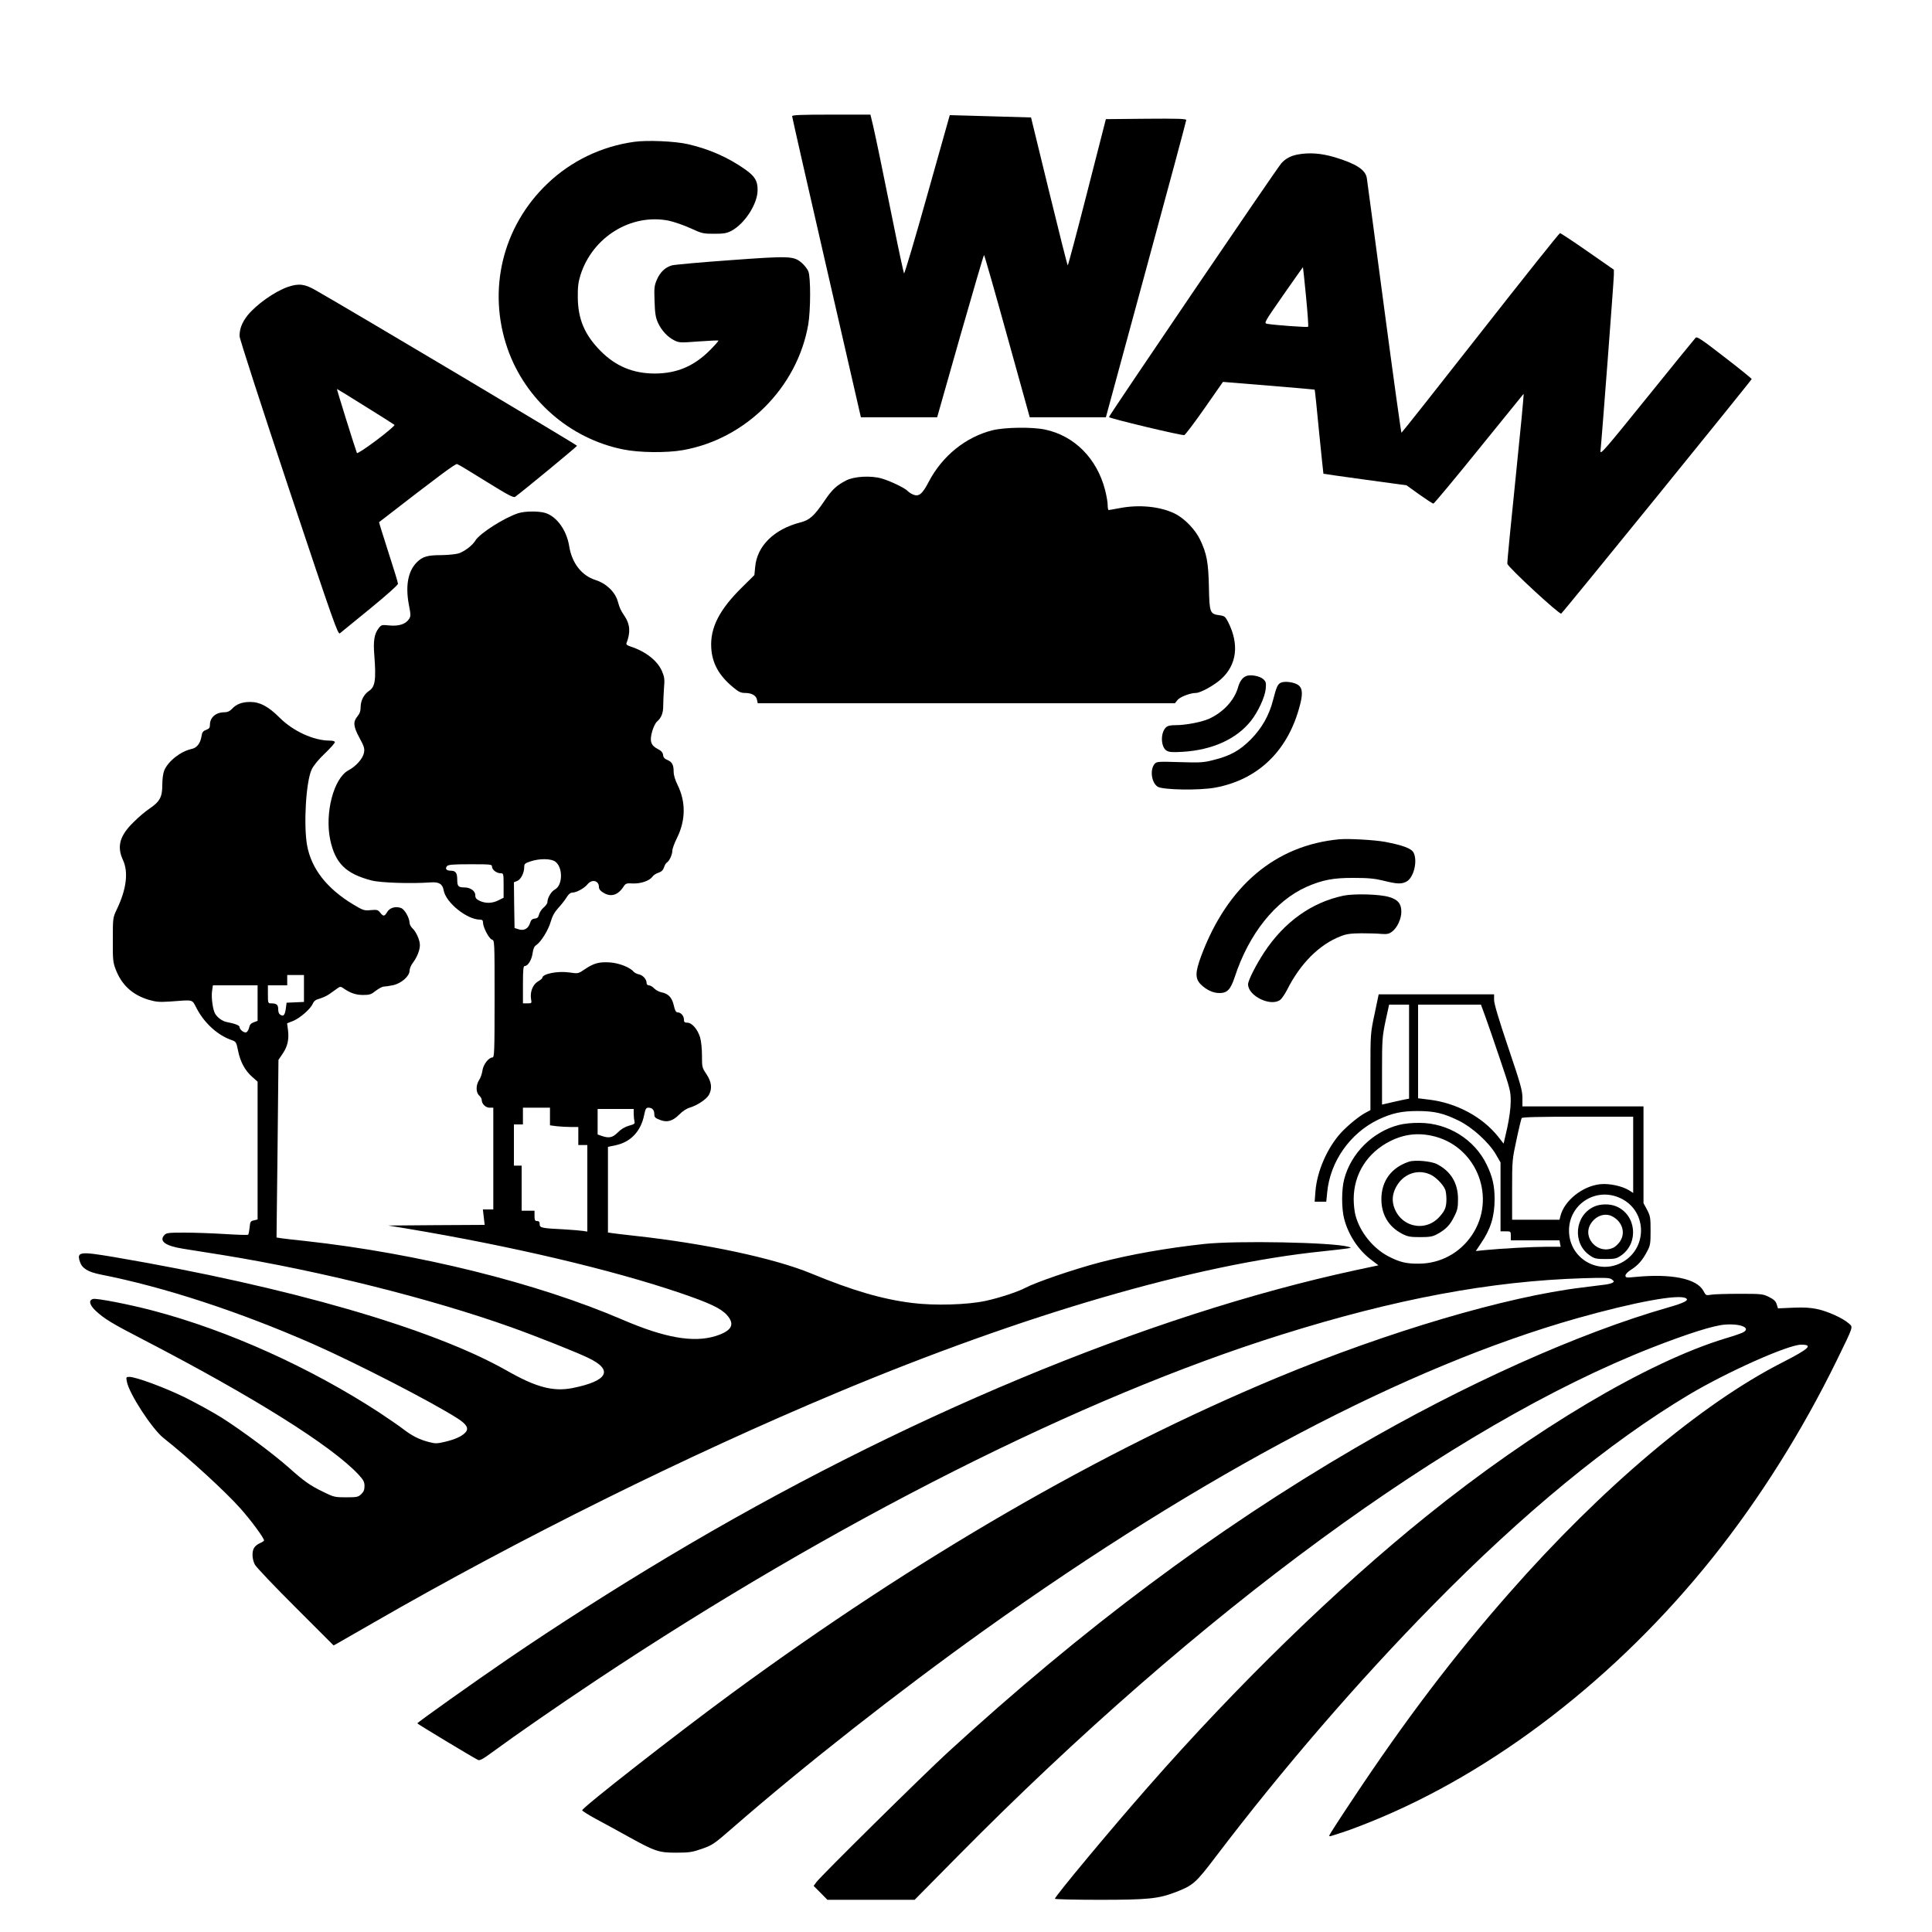
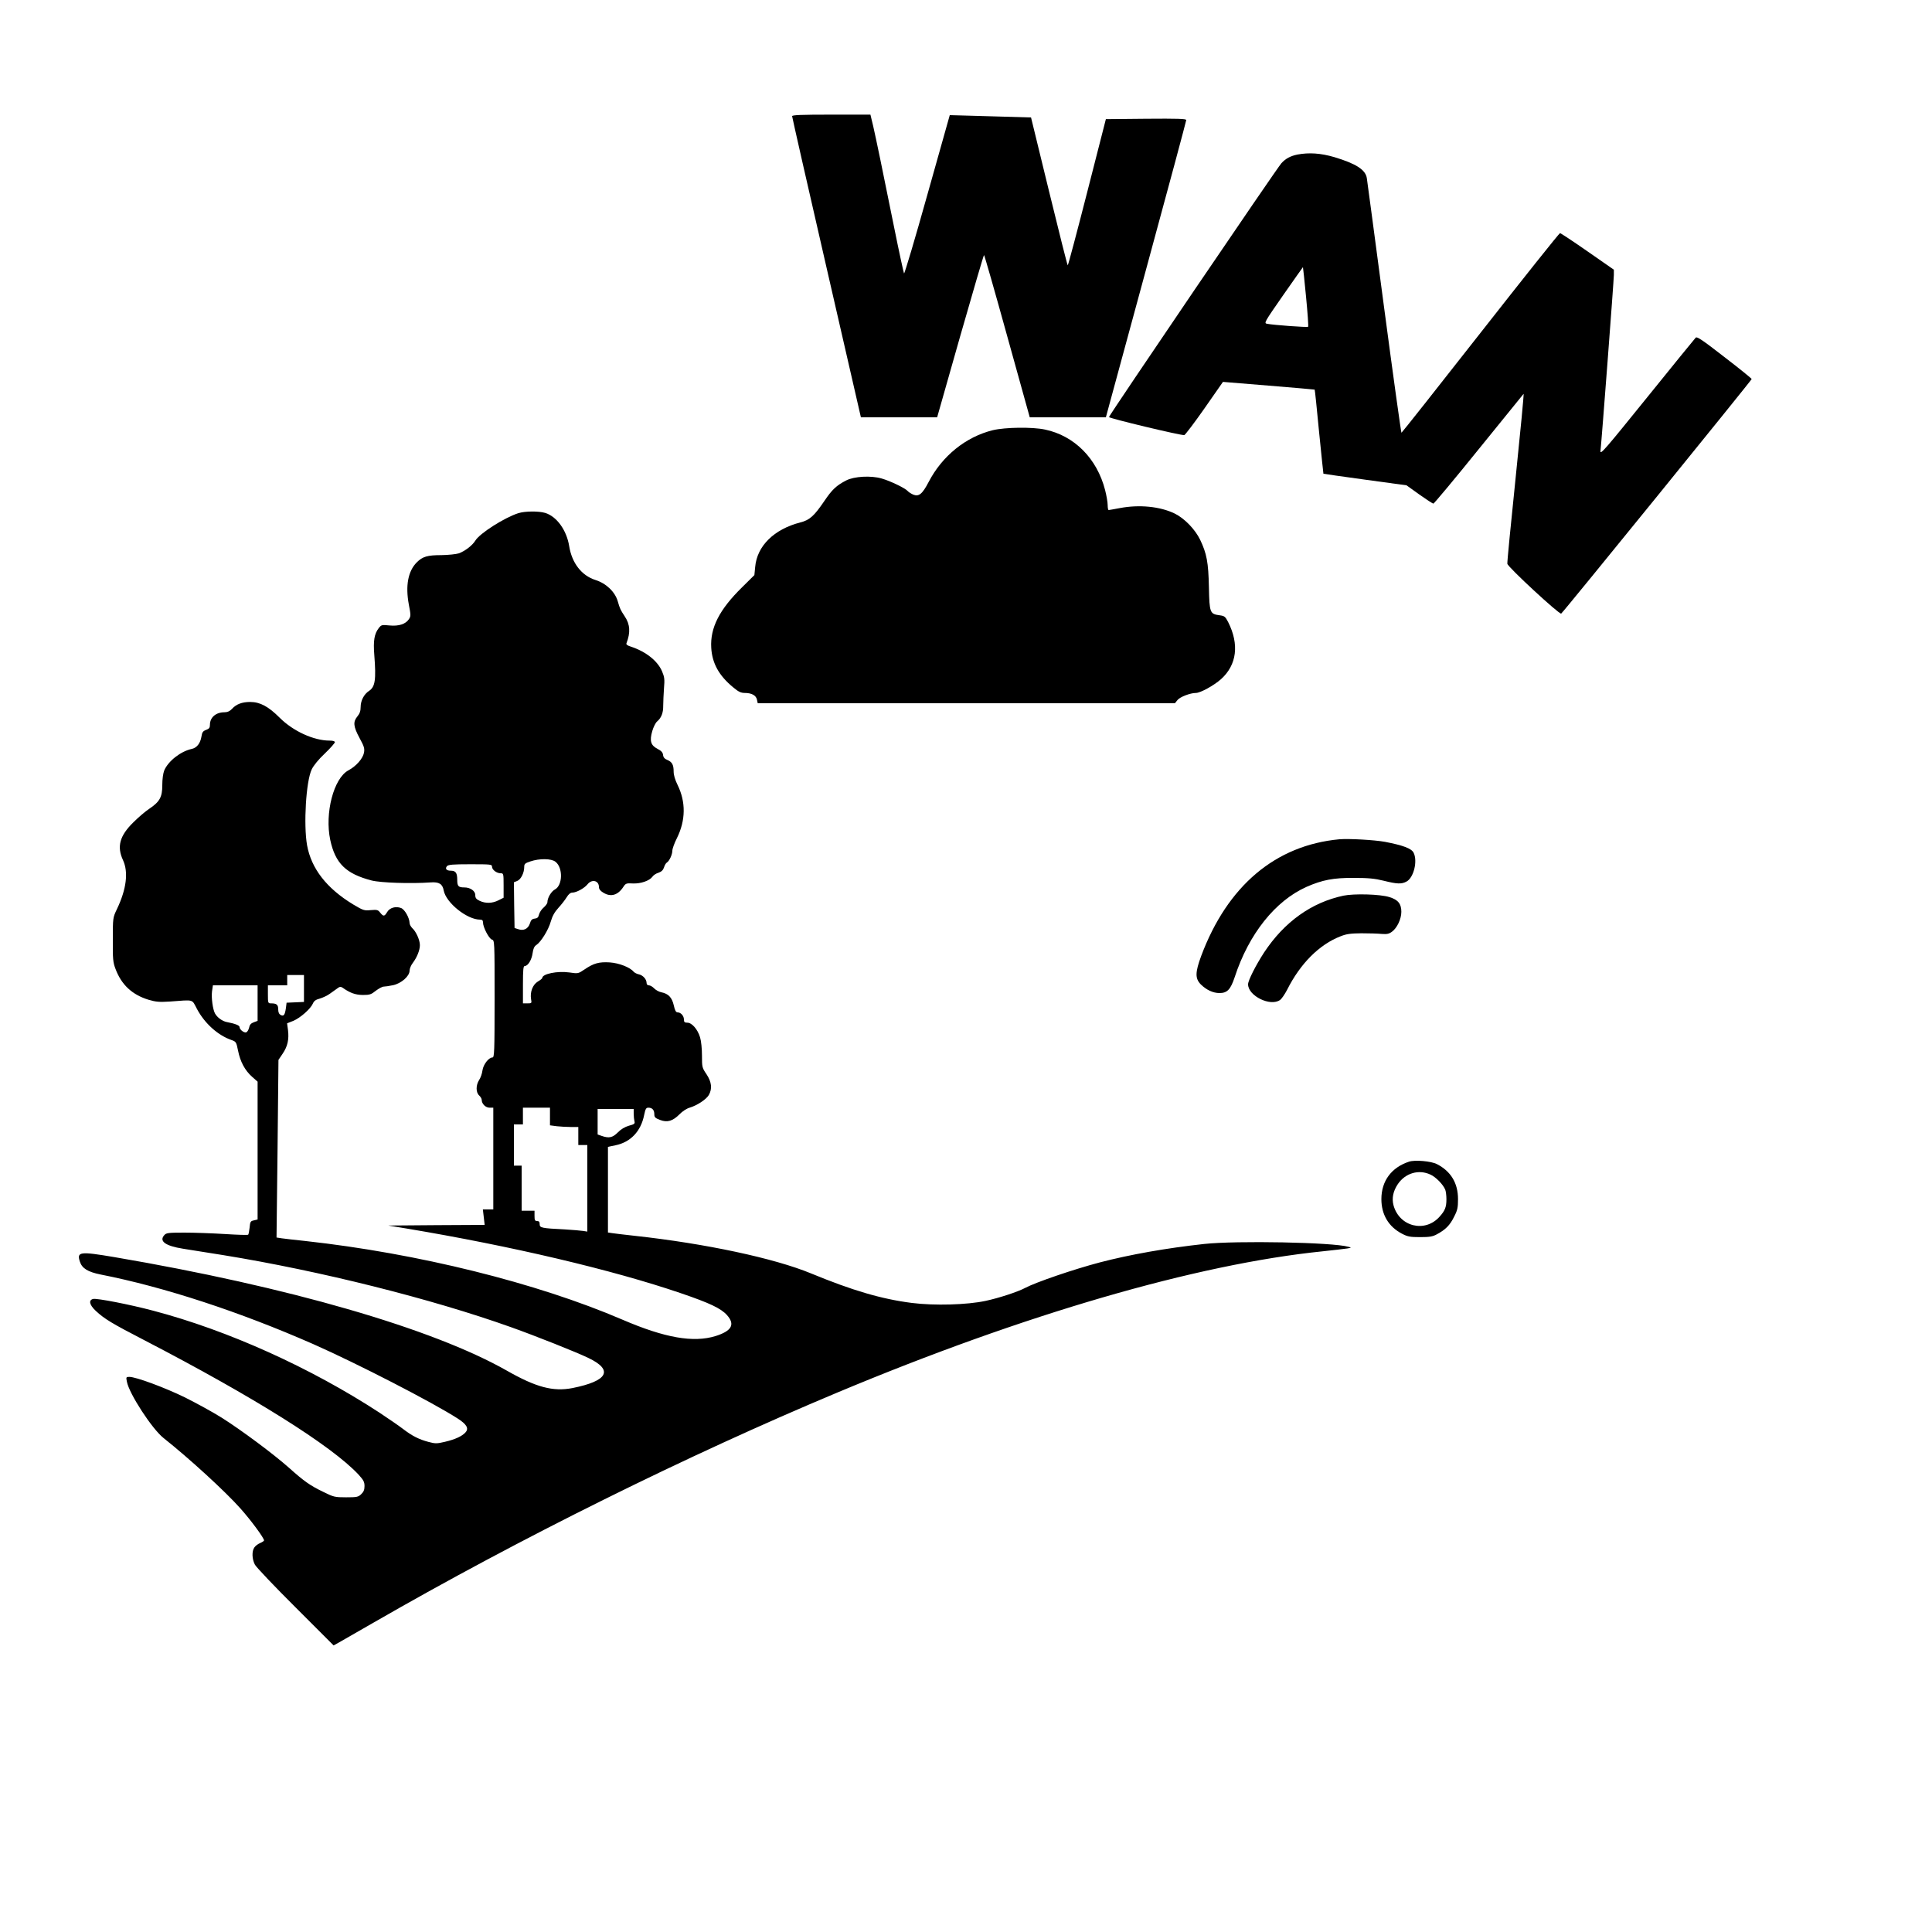
<svg xmlns="http://www.w3.org/2000/svg" version="1.0" width="1500pt" height="1500pt" viewBox="0 0 1500 1500" preserveAspectRatio="xMidYMid meet">
  <g transform="translate(0,1500) scale(0.1,-0.1)" fill="#000000" stroke="none">
    <path d="M6150 14098 c0 -7 120 -536 267 -1175 l267 -1163 296 0 296 0 179 630 c99 346 182 630 185 630 3 0 84 -283 180 -630 l175 -630 296 0 295 0 312 1148 c172 631 312 1153 312 1160 0 10 -66 12 -312 10 l-312 -3 -145 -567 c-80 -313 -148 -568 -151 -568 -3 0 -68 258 -145 574 l-140 574 -205 6 c-113 3 -255 7 -315 9 l-111 3 -174 -618 c-95 -340 -177 -615 -181 -611 -3 5 -39 168 -78 363 -95 471 -138 677 -162 783 l-21 87 -304 0 c-236 0 -304 -3 -304 -12z" />
-     <path d="M4925 13899 c-254 -35 -490 -148 -674 -324 -350 -333 -469 -827 -310 -1283 139 -397 484 -698 896 -781 124 -26 339 -28 464 -6 489 86 888 485 974 974 19 109 20 369 1 414 -7 18 -29 46 -49 64 -64 56 -91 57 -557 23 -228 -16 -432 -35 -452 -40 -53 -15 -92 -52 -118 -111 -20 -47 -22 -65 -18 -168 3 -93 8 -126 26 -166 28 -60 73 -110 126 -137 38 -19 47 -20 189 -9 83 6 152 9 155 7 2 -3 -29 -38 -69 -78 -123 -122 -256 -178 -426 -178 -166 0 -302 56 -419 174 -125 126 -176 247 -178 416 -1 83 4 120 21 175 94 295 392 479 684 422 41 -9 118 -35 170 -59 89 -41 99 -43 184 -43 75 0 97 4 134 23 103 55 202 208 203 314 1 73 -20 108 -94 161 -134 95 -282 160 -448 198 -101 23 -315 32 -415 18z" />
    <path d="M10073 13800 c-54 -11 -91 -31 -124 -67 -31 -32 -1339 -1959 -1339 -1971 0 -10 564 -145 585 -140 7 2 78 95 157 208 l143 205 355 -29 c195 -16 356 -30 357 -31 2 -1 17 -147 34 -326 18 -178 33 -325 34 -327 1 -1 147 -22 323 -46 l322 -44 99 -71 c55 -39 104 -71 110 -71 5 0 164 190 352 423 188 232 345 425 348 429 4 4 -24 -286 -61 -645 -37 -358 -67 -662 -65 -674 2 -24 404 -396 418 -387 14 8 1479 1813 1479 1821 -1 5 -96 82 -212 171 -174 135 -213 161 -223 150 -7 -7 -177 -216 -378 -465 -324 -401 -364 -448 -361 -415 9 77 104 1329 104 1367 l0 41 -204 142 c-112 78 -209 142 -214 142 -6 0 -284 -349 -618 -775 -334 -426 -610 -775 -613 -775 -3 0 -64 438 -135 973 -71 534 -131 987 -134 1004 -10 65 -83 112 -252 163 -107 31 -196 37 -287 20z m67 -1103 c12 -125 20 -231 16 -234 -5 -6 -265 13 -318 23 -26 5 -23 10 125 223 84 120 153 218 153 217 1 0 12 -104 24 -229z" />
-     <path d="M2234 12772 c-103 -36 -246 -138 -313 -222 -42 -54 -61 -102 -61 -160 0 -20 169 -541 381 -1178 348 -1043 383 -1142 398 -1129 9 7 114 94 234 191 128 105 217 184 217 194 0 9 -34 120 -75 246 -41 127 -73 231 -72 232 469 363 592 455 606 451 9 -2 110 -63 225 -135 174 -108 213 -128 226 -119 69 51 480 390 480 396 0 7 -1727 1035 -2030 1208 -85 49 -131 54 -216 25z m603 -928 c120 -74 222 -139 226 -143 4 -4 -59 -58 -140 -119 -87 -65 -150 -106 -152 -99 -20 54 -158 497 -155 497 2 0 102 -61 221 -136z" />
    <path d="M7708 11660 c-210 -52 -393 -200 -498 -402 -49 -94 -76 -116 -120 -98 -16 7 -35 19 -42 27 -18 22 -136 79 -203 98 -82 24 -213 17 -275 -15 -76 -39 -110 -71 -170 -160 -79 -116 -114 -148 -186 -166 -205 -53 -337 -183 -351 -347 l-6 -62 -96 -95 c-176 -173 -248 -314 -239 -469 7 -121 60 -217 171 -308 40 -34 60 -43 89 -43 54 0 88 -19 95 -52 l6 -28 1619 0 1620 0 20 25 c19 24 99 55 143 55 35 0 140 58 195 107 123 111 143 270 55 444 -22 42 -28 47 -66 52 -75 10 -79 19 -83 217 -4 194 -17 262 -68 369 -39 81 -122 167 -198 204 -113 55 -275 71 -427 42 -43 -8 -81 -15 -85 -15 -5 0 -8 17 -8 38 0 22 -9 74 -20 117 -63 245 -238 422 -467 470 -99 21 -308 18 -405 -5z" />
    <path d="M4025 11016 c-109 -35 -301 -157 -335 -214 -23 -37 -79 -80 -127 -98 -22 -7 -81 -13 -136 -14 -108 0 -146 -11 -191 -56 -68 -68 -89 -181 -62 -327 16 -82 16 -91 1 -114 -26 -39 -79 -56 -152 -49 -58 6 -62 5 -82 -20 -35 -45 -44 -99 -35 -209 15 -194 7 -248 -42 -280 -38 -25 -64 -75 -64 -124 0 -31 -7 -51 -25 -73 -35 -42 -32 -78 16 -167 36 -66 41 -82 35 -115 -9 -46 -61 -105 -121 -137 -114 -61 -185 -332 -141 -540 39 -182 121 -263 321 -315 69 -18 306 -26 458 -15 66 5 93 -12 102 -63 18 -95 181 -226 282 -226 17 0 23 -6 23 -22 0 -37 46 -125 69 -133 21 -6 21 -9 21 -461 0 -407 -2 -454 -16 -454 -29 0 -71 -53 -78 -100 -3 -25 -15 -59 -26 -75 -26 -40 -26 -96 0 -120 11 -10 20 -25 20 -34 0 -31 30 -61 61 -61 l29 0 0 -395 0 -395 -40 0 -41 0 7 -60 7 -60 -374 -2 -374 -3 140 -23 c815 -136 1600 -321 2130 -502 226 -77 312 -118 359 -170 65 -73 38 -123 -88 -163 -172 -53 -393 -15 -723 127 -665 286 -1589 515 -2463 611 -80 8 -162 18 -184 21 l-39 6 8 690 7 689 33 49 c38 56 50 110 41 183 l-7 52 48 19 c55 23 135 94 152 134 9 21 23 31 54 39 23 7 58 23 77 37 19 14 46 33 59 42 18 14 26 15 40 6 58 -41 99 -56 157 -57 55 0 66 4 102 33 23 17 50 32 61 32 11 0 44 5 73 11 64 14 128 70 128 113 0 15 11 42 25 60 33 44 55 99 55 138 0 40 -30 106 -59 132 -11 11 -21 29 -21 40 -1 40 -38 106 -66 116 -41 16 -88 3 -108 -31 -21 -35 -29 -36 -54 -5 -17 22 -24 24 -73 20 -51 -5 -58 -3 -137 44 -206 125 -325 278 -358 460 -28 161 -8 496 36 588 14 30 54 79 102 124 43 41 78 81 78 88 0 7 -15 12 -41 12 -123 0 -283 73 -388 178 -87 87 -152 122 -229 122 -62 0 -108 -17 -141 -54 -17 -18 -35 -26 -58 -26 -67 0 -113 -40 -113 -97 0 -23 -6 -31 -30 -40 -24 -9 -31 -18 -36 -52 -9 -53 -36 -88 -77 -96 -85 -19 -181 -94 -212 -167 -9 -23 -15 -68 -15 -115 0 -92 -20 -128 -102 -183 -29 -19 -84 -66 -123 -105 -106 -104 -129 -188 -80 -293 43 -93 27 -225 -47 -380 -32 -67 -32 -68 -32 -237 -1 -151 1 -176 21 -228 46 -123 129 -200 256 -239 58 -17 83 -19 165 -14 194 14 169 21 212 -59 60 -112 163 -204 268 -240 34 -12 37 -16 50 -81 17 -87 54 -155 109 -204 l43 -38 0 -535 0 -535 -29 -7 c-26 -5 -29 -11 -33 -56 -3 -27 -8 -52 -11 -55 -3 -4 -85 -1 -181 5 -97 6 -238 11 -314 11 -124 0 -141 -2 -156 -19 -43 -47 7 -84 145 -106 51 -8 193 -31 314 -50 750 -122 1613 -338 2232 -559 196 -70 503 -192 601 -239 197 -94 152 -179 -124 -234 -150 -29 -282 6 -510 136 -576 327 -1697 651 -3047 881 -267 45 -292 42 -267 -35 17 -53 62 -80 160 -100 494 -97 1080 -289 1653 -541 337 -149 917 -447 1120 -577 70 -45 89 -77 61 -108 -27 -30 -79 -54 -159 -73 -64 -15 -75 -15 -128 -1 -73 19 -128 47 -197 100 -31 24 -114 81 -185 128 -535 349 -1175 638 -1756 791 -185 49 -438 98 -466 91 -37 -9 -29 -46 20 -92 69 -64 124 -97 379 -229 848 -440 1451 -818 1661 -1042 39 -43 47 -57 47 -90 0 -29 -7 -45 -26 -63 -23 -22 -34 -24 -117 -24 -88 0 -96 2 -177 42 -102 49 -150 83 -266 187 -123 109 -368 291 -521 388 -70 44 -200 115 -288 159 -156 76 -379 159 -431 159 -25 0 -26 -2 -19 -37 17 -93 196 -368 285 -438 198 -157 480 -415 597 -547 82 -92 183 -229 183 -248 0 -4 -14 -13 -30 -20 -17 -7 -37 -22 -45 -34 -21 -29 -19 -90 4 -134 11 -20 153 -170 316 -332 l295 -295 38 21 c20 11 143 82 272 156 1133 653 2432 1297 3605 1788 1445 605 2784 995 3765 1095 85 9 171 19 190 22 34 6 34 6 9 13 -122 35 -868 49 -1119 22 -294 -32 -576 -82 -810 -143 -205 -54 -497 -154 -580 -198 -58 -31 -205 -79 -308 -101 -144 -31 -398 -38 -572 -16 -236 30 -463 97 -785 230 -284 117 -816 231 -1365 291 -80 9 -160 18 -177 21 l-33 5 0 332 0 333 58 12 c118 24 198 109 223 235 10 48 15 57 33 57 30 0 46 -18 46 -51 0 -23 7 -30 44 -44 57 -22 99 -9 152 44 21 22 54 44 78 51 57 17 128 63 149 98 28 49 22 102 -18 162 -34 50 -35 55 -35 144 0 53 -6 114 -15 143 -19 62 -63 113 -99 113 -21 0 -26 5 -26 24 0 29 -24 56 -49 56 -13 0 -21 14 -30 55 -14 61 -42 90 -96 101 -18 3 -43 17 -56 30 -12 13 -31 24 -41 24 -11 0 -18 7 -18 18 0 29 -28 60 -59 67 -16 3 -35 13 -42 21 -28 34 -113 67 -185 72 -83 5 -124 -6 -195 -54 -50 -34 -51 -34 -119 -24 -93 13 -210 -11 -210 -43 0 -4 -16 -17 -35 -28 -39 -24 -61 -80 -52 -136 6 -32 5 -33 -29 -33 l-34 0 0 145 c0 119 3 145 14 145 25 0 54 48 61 100 5 35 13 53 29 63 36 24 94 117 112 182 12 42 29 73 58 105 23 25 52 62 65 83 15 25 30 37 45 37 31 0 93 34 117 64 34 43 89 30 89 -21 0 -16 11 -30 33 -43 59 -37 114 -21 157 45 17 26 23 29 73 26 61 -3 130 21 152 52 8 12 29 26 47 31 23 8 36 20 43 41 5 17 15 34 22 38 20 12 43 63 43 93 0 14 16 59 36 98 68 138 69 280 5 411 -20 40 -31 78 -31 104 0 54 -12 75 -49 91 -21 8 -31 20 -33 38 -2 20 -14 33 -43 48 -53 27 -63 62 -41 138 9 31 26 65 37 74 33 28 49 67 48 124 0 29 3 89 6 134 6 70 4 87 -15 132 -35 82 -127 154 -243 192 -28 9 -37 16 -33 27 32 82 28 146 -14 208 -34 52 -37 59 -54 117 -21 73 -90 139 -173 165 -107 34 -183 131 -204 263 -20 124 -97 231 -187 258 -51 15 -156 14 -207 -2z m288 -2707 c59 -46 56 -183 -5 -215 -28 -15 -58 -65 -58 -99 0 -9 -13 -27 -29 -41 -16 -13 -32 -38 -36 -54 -5 -22 -13 -30 -33 -32 -21 -2 -30 -11 -38 -38 -14 -42 -49 -59 -91 -44 l-28 9 -3 178 -2 177 25 10 c29 11 55 63 55 108 0 25 6 30 48 44 71 24 163 23 195 -3z m-493 -38 c0 -24 36 -51 67 -51 22 0 23 -3 23 -95 l0 -95 -40 -20 c-47 -24 -100 -26 -146 -4 -27 13 -34 22 -34 45 0 32 -39 59 -84 59 -47 0 -56 9 -56 59 0 54 -12 71 -51 71 -33 0 -45 15 -29 35 10 12 46 15 181 15 161 0 169 -1 169 -19z m-1460 -946 l0 -104 -67 -3 -68 -3 -5 -40 c-8 -56 -17 -68 -41 -55 -13 7 -19 21 -19 44 0 36 -13 46 -56 46 -23 0 -24 3 -24 70 l0 70 75 0 75 0 0 40 0 40 65 0 65 0 0 -105z m-360 -113 l0 -138 -30 -11 c-22 -8 -32 -20 -36 -42 -4 -16 -13 -32 -22 -36 -17 -6 -52 21 -52 41 0 13 -36 27 -100 39 -35 7 -74 36 -91 67 -17 32 -29 121 -23 170 l7 48 173 0 174 0 0 -138z m2270 -881 l0 -68 53 -7 c28 -3 78 -6 110 -6 l57 0 0 -70 0 -70 35 0 35 0 0 -336 0 -336 -32 5 c-18 3 -82 8 -143 12 -182 9 -195 12 -195 41 0 17 -5 24 -20 24 -17 0 -20 7 -20 40 l0 40 -50 0 -50 0 0 175 0 175 -30 0 -30 0 0 160 0 160 35 0 35 0 0 65 0 65 105 0 105 0 0 -69z m650 22 c0 -21 3 -47 6 -59 5 -18 -1 -23 -43 -34 -31 -9 -62 -27 -86 -52 -41 -41 -69 -47 -126 -27 l-31 11 0 99 0 99 140 0 140 0 0 -37z" />
-     <path d="M9675 9751 c-30 -13 -50 -41 -64 -91 -29 -99 -116 -192 -225 -241 -59 -26 -181 -49 -257 -49 -45 0 -64 -5 -78 -19 -42 -42 -39 -149 5 -178 21 -13 42 -15 127 -10 230 14 417 99 529 240 56 71 108 183 115 248 4 48 2 57 -19 76 -27 25 -100 38 -133 24z" />
-     <path d="M9943 9699 c-24 -13 -33 -33 -59 -134 -30 -119 -88 -220 -173 -306 -87 -87 -160 -128 -291 -160 -77 -20 -103 -21 -262 -16 -162 5 -177 4 -192 -12 -40 -44 -27 -147 22 -179 39 -25 324 -30 447 -7 325 60 555 276 650 612 32 109 30 158 -5 184 -31 23 -107 33 -137 18z" />
+     <path d="M9675 9751 z" />
    <path d="M10400 8484 c-497 -46 -870 -361 -1074 -906 -47 -128 -48 -175 -3 -221 44 -43 95 -67 145 -67 60 0 86 27 118 123 110 337 316 594 559 702 122 53 207 70 365 69 115 0 164 -5 233 -22 104 -26 138 -27 176 -7 57 29 89 160 56 225 -17 33 -82 57 -222 84 -83 15 -279 26 -353 20z" />
    <path d="M10430 8046 c-248 -53 -458 -203 -615 -440 -65 -100 -125 -218 -125 -248 0 -90 173 -175 248 -122 12 8 36 43 54 77 103 206 251 354 417 418 45 18 77 22 161 23 58 0 128 -2 157 -5 41 -3 57 0 80 17 40 29 73 99 73 155 0 62 -26 94 -93 114 -72 23 -274 28 -357 11z" />
-     <path d="M10672 7127 c-32 -151 -32 -154 -32 -449 l0 -297 -32 -17 c-53 -27 -141 -99 -197 -159 -107 -118 -186 -299 -198 -455 l-6 -80 45 0 45 0 7 70 c22 242 179 464 400 569 103 48 178 65 301 65 131 0 204 -17 323 -76 103 -51 229 -165 285 -259 l37 -64 0 -267 0 -268 40 0 c39 0 40 -1 40 -35 l0 -35 189 0 189 0 4 -25 5 -25 -111 0 c-109 0 -345 -13 -480 -26 l-68 -7 40 60 c75 109 106 209 106 343 0 104 -16 173 -61 267 -95 197 -301 325 -523 325 -56 1 -121 -6 -159 -16 -204 -52 -373 -221 -425 -422 -21 -79 -21 -228 0 -307 32 -124 111 -244 210 -318 l56 -43 -174 -37 c-1622 -350 -3544 -1151 -5343 -2227 -420 -251 -869 -538 -1244 -794 -255 -174 -701 -491 -701 -498 0 -5 429 -263 471 -284 14 -7 39 7 111 60 185 136 509 360 808 559 1855 1233 3765 2196 5320 2683 886 278 1626 416 2345 438 174 5 203 4 220 -10 17 -13 18 -17 5 -25 -8 -5 -35 -12 -60 -15 -25 -3 -103 -13 -175 -22 -591 -71 -1515 -345 -2369 -700 -1375 -573 -2795 -1395 -4236 -2452 -425 -312 -1160 -886 -1160 -907 0 -5 49 -36 108 -68 59 -31 175 -95 258 -141 201 -111 232 -121 369 -120 96 0 121 4 195 30 81 28 95 38 243 167 550 479 1280 1052 1947 1529 1708 1220 3282 2048 4604 2423 443 125 792 190 846 155 25 -15 -13 -35 -135 -70 -700 -200 -1592 -601 -2435 -1093 -1088 -635 -2114 -1402 -3160 -2361 -191 -175 -989 -963 -1022 -1009 l-21 -29 54 -54 53 -54 339 0 338 0 332 336 c1880 1904 3848 3346 5392 3951 276 108 483 174 570 179 124 9 204 -28 135 -62 -14 -7 -72 -27 -130 -44 -606 -183 -1491 -708 -2325 -1381 -697 -561 -1470 -1313 -2164 -2105 -285 -324 -721 -848 -721 -866 0 -4 155 -8 344 -8 381 0 459 8 595 60 134 52 155 70 311 276 515 678 1108 1365 1685 1952 700 713 1370 1264 1985 1632 296 177 773 390 874 390 96 0 63 -31 -144 -137 -630 -320 -1406 -975 -2124 -1793 -430 -489 -810 -990 -1217 -1604 -99 -148 -179 -273 -179 -277 0 -5 6 -7 13 -4 122 38 175 57 302 108 963 386 1920 1124 2663 2055 365 458 692 978 961 1527 135 277 129 259 95 290 -46 41 -163 94 -244 111 -54 12 -107 15 -191 11 l-115 -5 -10 32 c-7 23 -21 37 -59 56 -48 24 -58 25 -230 25 -99 0 -198 -3 -220 -7 -39 -7 -41 -6 -60 30 -51 95 -248 135 -527 108 -72 -7 -78 -6 -78 11 0 10 18 30 45 46 53 34 87 72 123 141 25 46 27 61 27 161 0 101 -2 114 -27 162 l-28 52 0 376 0 375 -470 0 -470 0 0 66 c0 57 -14 107 -110 391 -74 219 -110 340 -110 369 l0 44 -448 0 -448 0 -32 -153z m268 -292 l0 -365 -27 -5 c-16 -3 -63 -13 -105 -23 l-78 -18 0 260 c0 244 2 267 27 388 l28 128 77 0 78 0 0 -365z m590 278 c18 -49 70 -199 116 -336 79 -233 84 -252 83 -330 0 -51 -11 -129 -27 -204 l-28 -122 -44 56 c-122 152 -321 259 -531 285 l-89 11 0 364 0 363 244 0 244 0 32 -87z m1150 -1079 l0 -296 -33 21 c-54 33 -153 54 -222 47 -138 -14 -281 -128 -310 -248 l-7 -28 -184 0 -184 0 0 233 c0 226 1 236 34 388 18 86 37 162 40 168 5 8 133 11 437 11 l429 0 0 -296z m-1535 141 c328 -90 473 -481 284 -763 -93 -140 -247 -223 -414 -223 -98 -1 -149 12 -236 57 -120 63 -221 189 -255 318 -8 28 -14 85 -14 126 0 195 106 362 285 451 114 57 227 67 350 34z m1441 -480 c208 -102 206 -399 -4 -502 -175 -86 -382 31 -399 226 -20 221 203 374 403 276z" />
    <path d="M10940 5981 c-137 -45 -215 -150 -215 -291 0 -120 56 -214 159 -268 44 -23 63 -27 141 -27 74 0 98 4 131 22 67 36 101 70 133 135 27 52 31 72 31 138 0 124 -55 216 -164 272 -45 23 -170 34 -216 19z m165 -100 c43 -19 100 -78 116 -118 5 -13 9 -46 9 -73 0 -61 -10 -88 -52 -135 -113 -129 -314 -80 -359 88 -14 54 -3 109 34 164 58 85 161 116 252 74z" />
-     <path d="M12375 5631 c-150 -69 -168 -284 -33 -377 37 -26 49 -29 123 -29 73 0 86 3 122 28 139 97 117 316 -39 381 -50 21 -124 20 -173 -3z m143 -75 c76 -40 104 -124 62 -191 -12 -19 -35 -42 -50 -50 -118 -61 -248 71 -180 183 39 63 111 88 168 58z" />
  </g>
</svg>